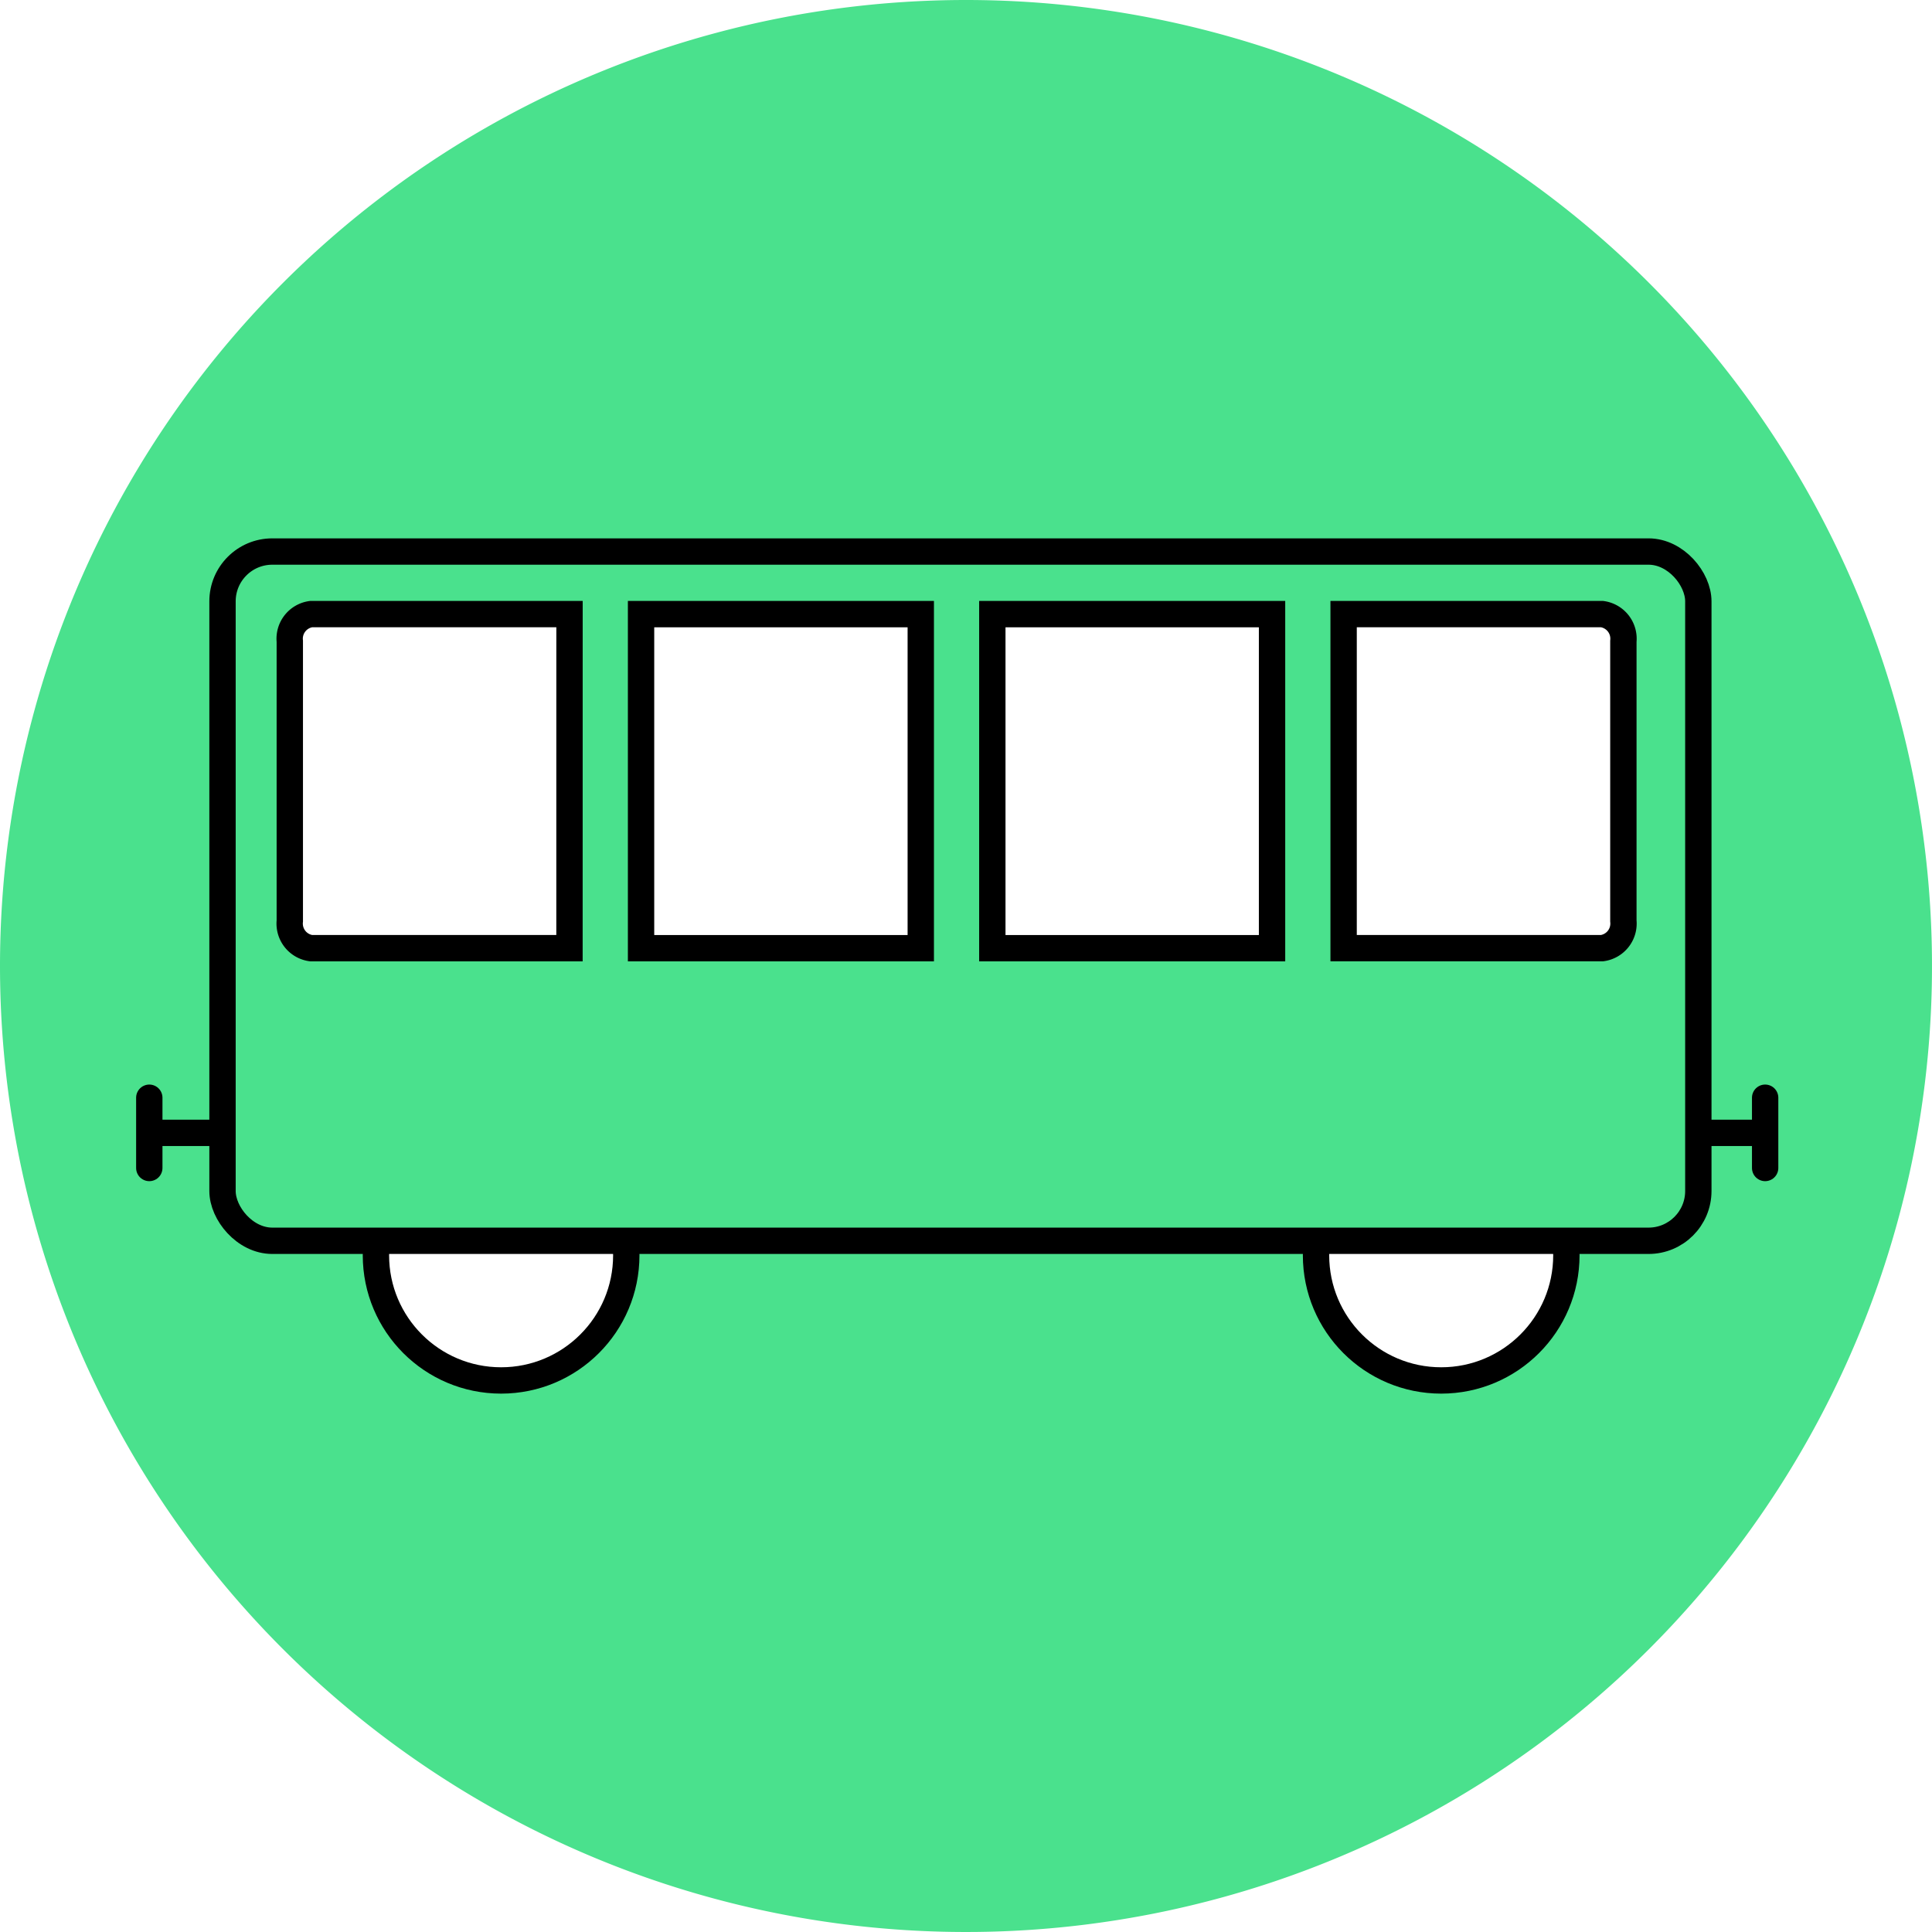
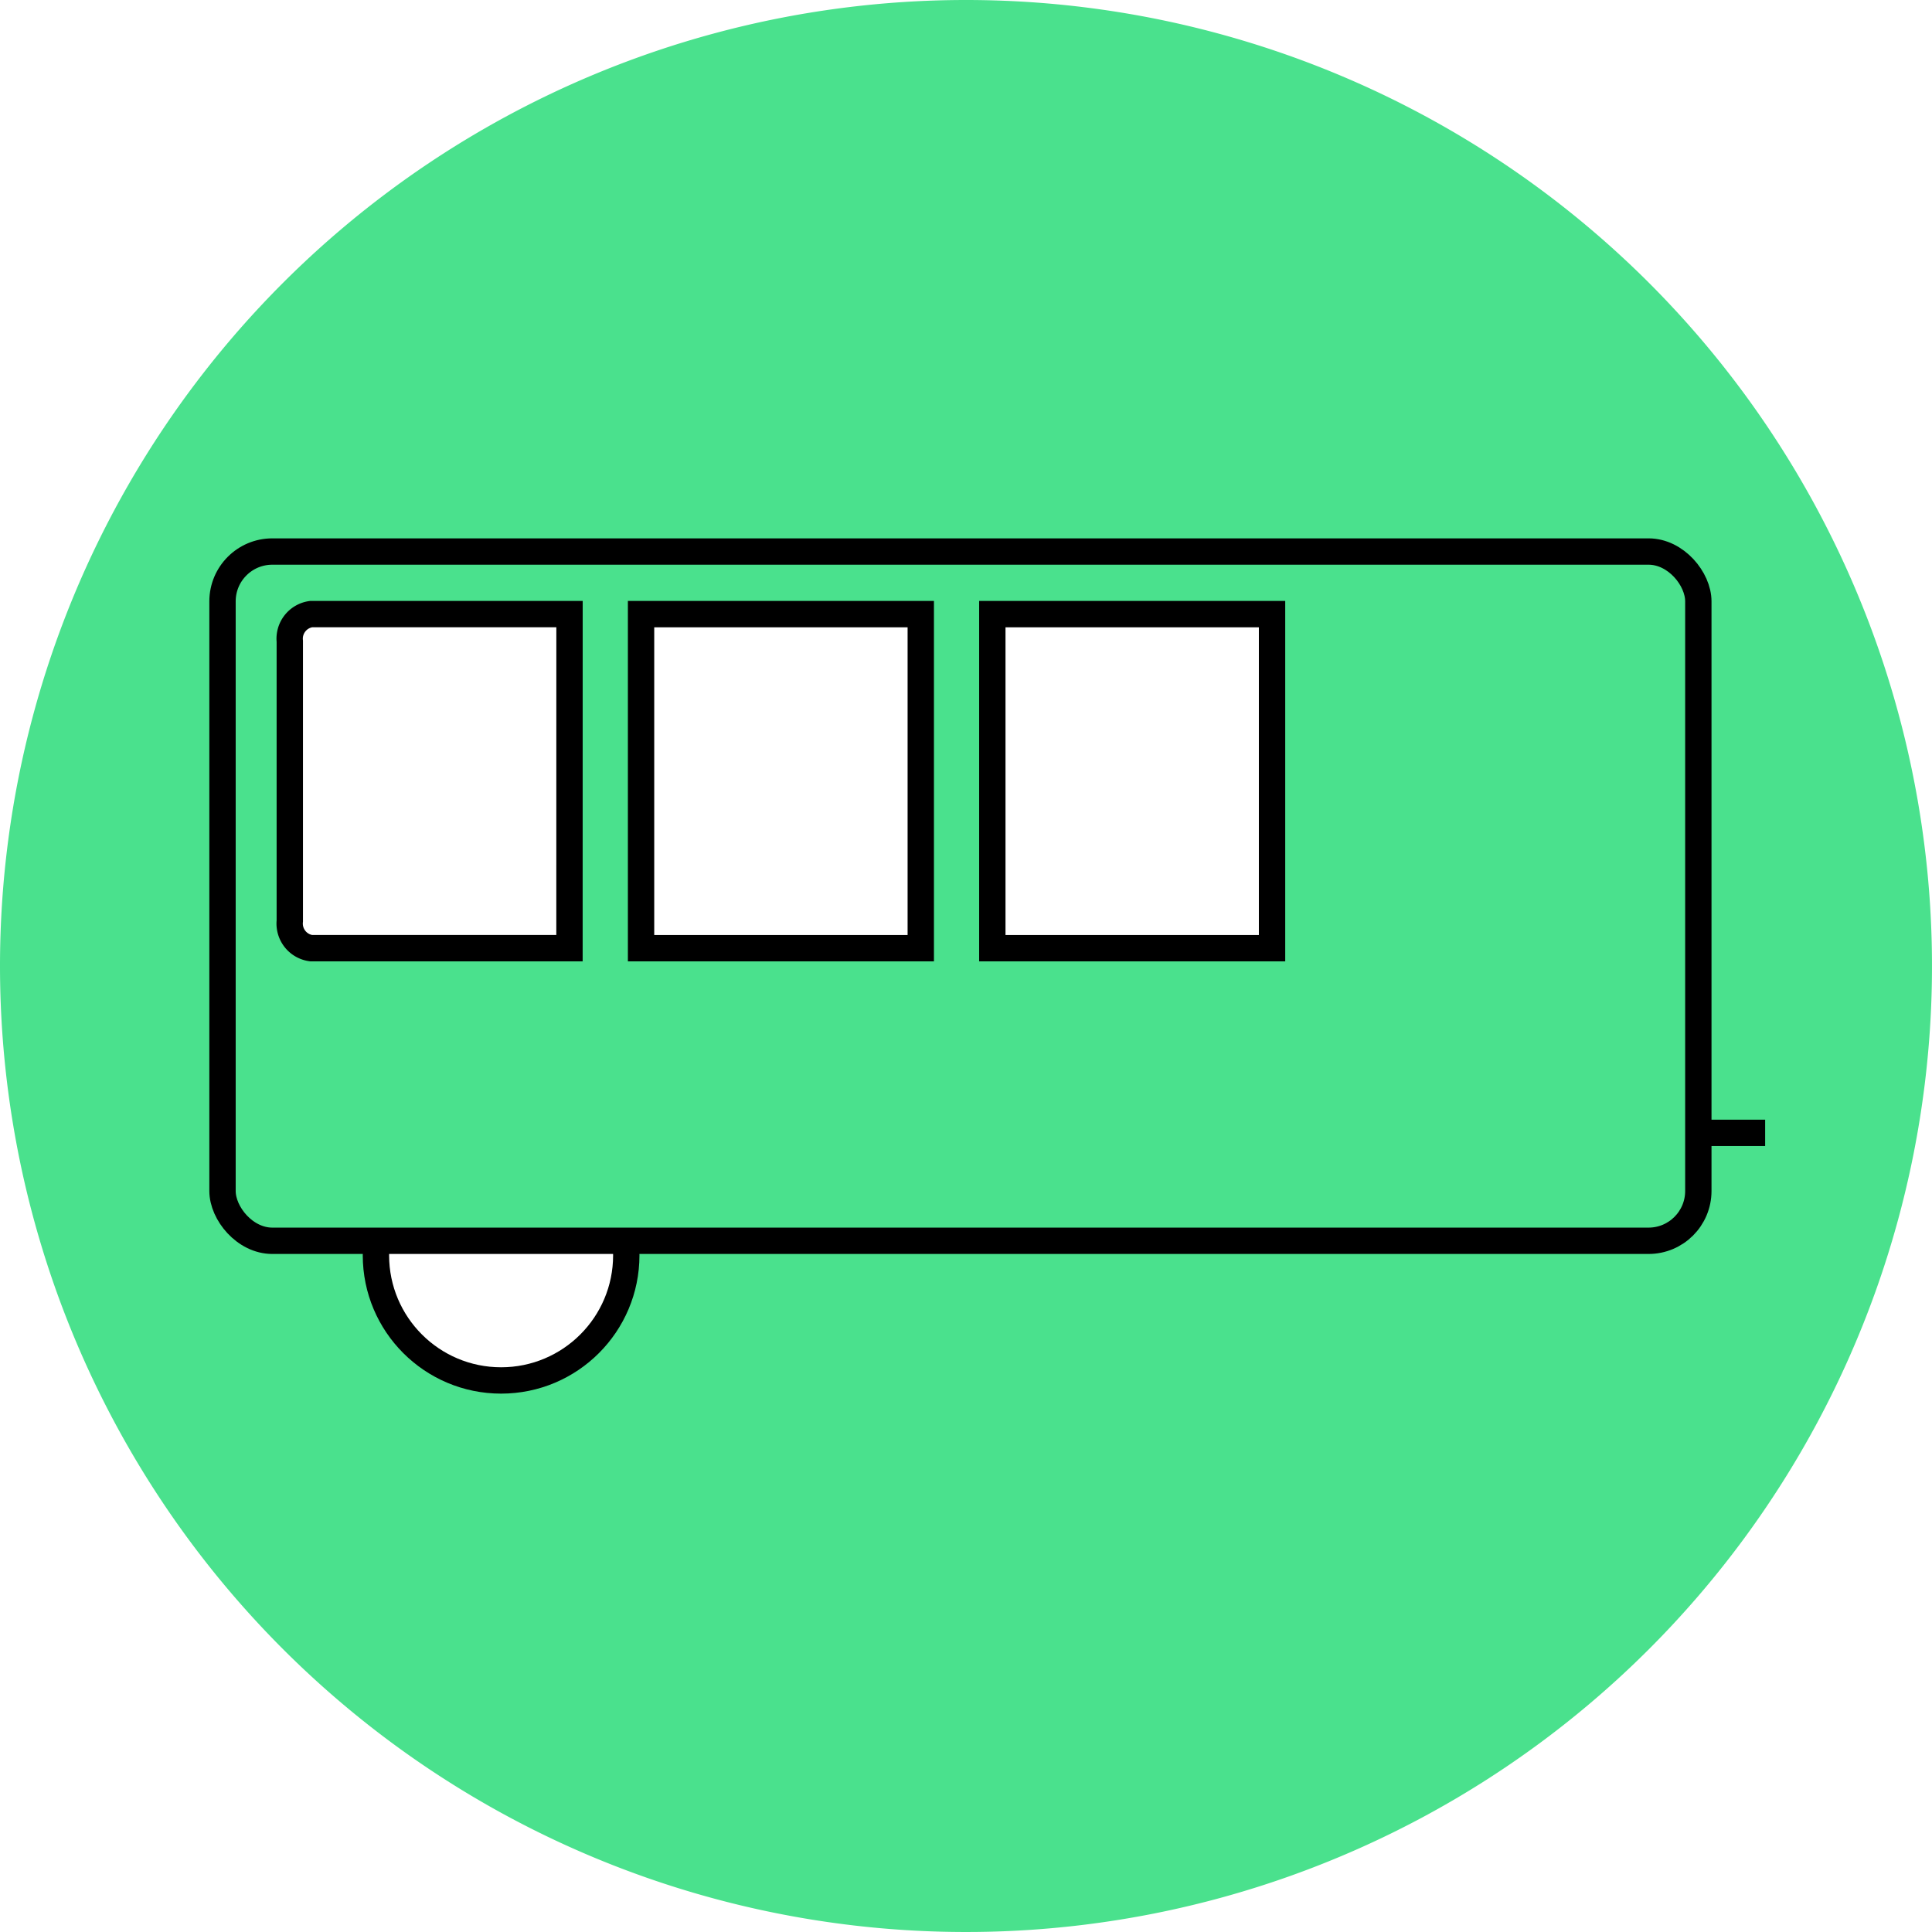
<svg xmlns="http://www.w3.org/2000/svg" width="110" height="110" viewBox="0 0 110 110">
  <rect x="0" y="0" width="110" height="110" fill="#808080" stroke="none" />
  <defs>
    <clipPath id="clip-path">
      <path id="Path_4595" data-name="Path 4595" d="M55,0A55,55,0,1,1,0,55,55,55,0,0,1,55,0Z" fill="#4ae18d" />
    </clipPath>
    <clipPath id="clip-STC_-_Getting_to_STC_-_By_Metro">
      <rect width="110" height="110" />
    </clipPath>
  </defs>
  <g id="STC_-_Getting_to_STC_-_By_Metro" data-name="STC - Getting to STC - By Metro" clip-path="url(#clip-STC_-_Getting_to_STC_-_By_Metro)">
    <rect width="110" height="110" fill="#fff" />
    <g id="Group_4437" data-name="Group 4437">
      <path id="Path_4595-2" data-name="Path 4595" d="M55,0A55,55,0,1,1,0,55,55,55,0,0,1,55,0Z" fill="#4ae18d" />
    </g>
    <g id="Mask_Group_27" data-name="Mask Group 27" clip-path="url(#clip-path)">
      <g id="Group_4438" data-name="Group 4438" transform="translate(-56.719 31.402)">
        <g id="Group_4442" data-name="Group 4442" transform="translate(69.388 0)">
          <circle id="Ellipse_263" data-name="Ellipse 263" cx="7.127" cy="7.127" r="7.127" transform="translate(8.735 32.941)" fill="#fff" stroke="#000" stroke-miterlimit="10" stroke-width="1.5" />
-           <circle id="Ellipse_264" data-name="Ellipse 264" cx="7.127" cy="7.127" r="7.127" transform="translate(62.26 32.941)" fill="#fff" stroke="#000" stroke-miterlimit="10" stroke-width="1.5" />
          <rect id="Rectangle_1651" data-name="Rectangle 1651" width="84.027" height="39.243" rx="2.835" fill="#4ae18d" stroke="#000" stroke-miterlimit="10" stroke-width="1.5" />
          <path id="Path_4608" data-name="Path 4608" d="M265.165,84.033h-14.71a1.413,1.413,0,0,0-1.216,1.548v15.925a1.412,1.412,0,0,0,1.214,1.548h14.71Z" transform="translate(-245.408 -80.471)" fill="#fff" stroke="#000" stroke-miterlimit="10" stroke-width="1.5" />
-           <path id="Path_5124" data-name="Path 5124" d="M249.239,84.033h14.712a1.413,1.413,0,0,1,1.216,1.548v15.924a1.412,1.412,0,0,1-1.215,1.548H249.239Z" transform="translate(-185.408 -80.471)" fill="#fff" stroke="#000" stroke-miterlimit="10" stroke-width="1.5" />
          <rect id="Rectangle_1652" data-name="Rectangle 1652" width="15.926" height="19.021" transform="translate(23.83 3.563)" fill="#fff" stroke="#000" stroke-miterlimit="10" stroke-width="1.5" />
          <rect id="Rectangle_1653" data-name="Rectangle 1653" width="15.926" height="19.021" transform="translate(43.83 3.563)" fill="#fff" stroke="#000" stroke-miterlimit="10" stroke-width="1.5" />
        </g>
      </g>
    </g>
-     <line id="Line_334" data-name="Line 334" x1="4" transform="translate(8.5 64.5)" fill="none" stroke="#000" stroke-width="1.5" />
    <line id="Line_337" data-name="Line 337" x2="4" transform="translate(96.5 64.5)" fill="none" stroke="#000" stroke-width="1.5" />
-     <line id="Line_335" data-name="Line 335" x1="4" transform="translate(8.5 62.5) rotate(90)" fill="none" stroke="#000" stroke-linecap="round" stroke-width="1.5" />
-     <line id="Line_336" data-name="Line 336" x1="4" transform="translate(100.5 62.5) rotate(90)" fill="none" stroke="#000" stroke-linecap="round" stroke-width="1.5" />
  </g>
</svg>